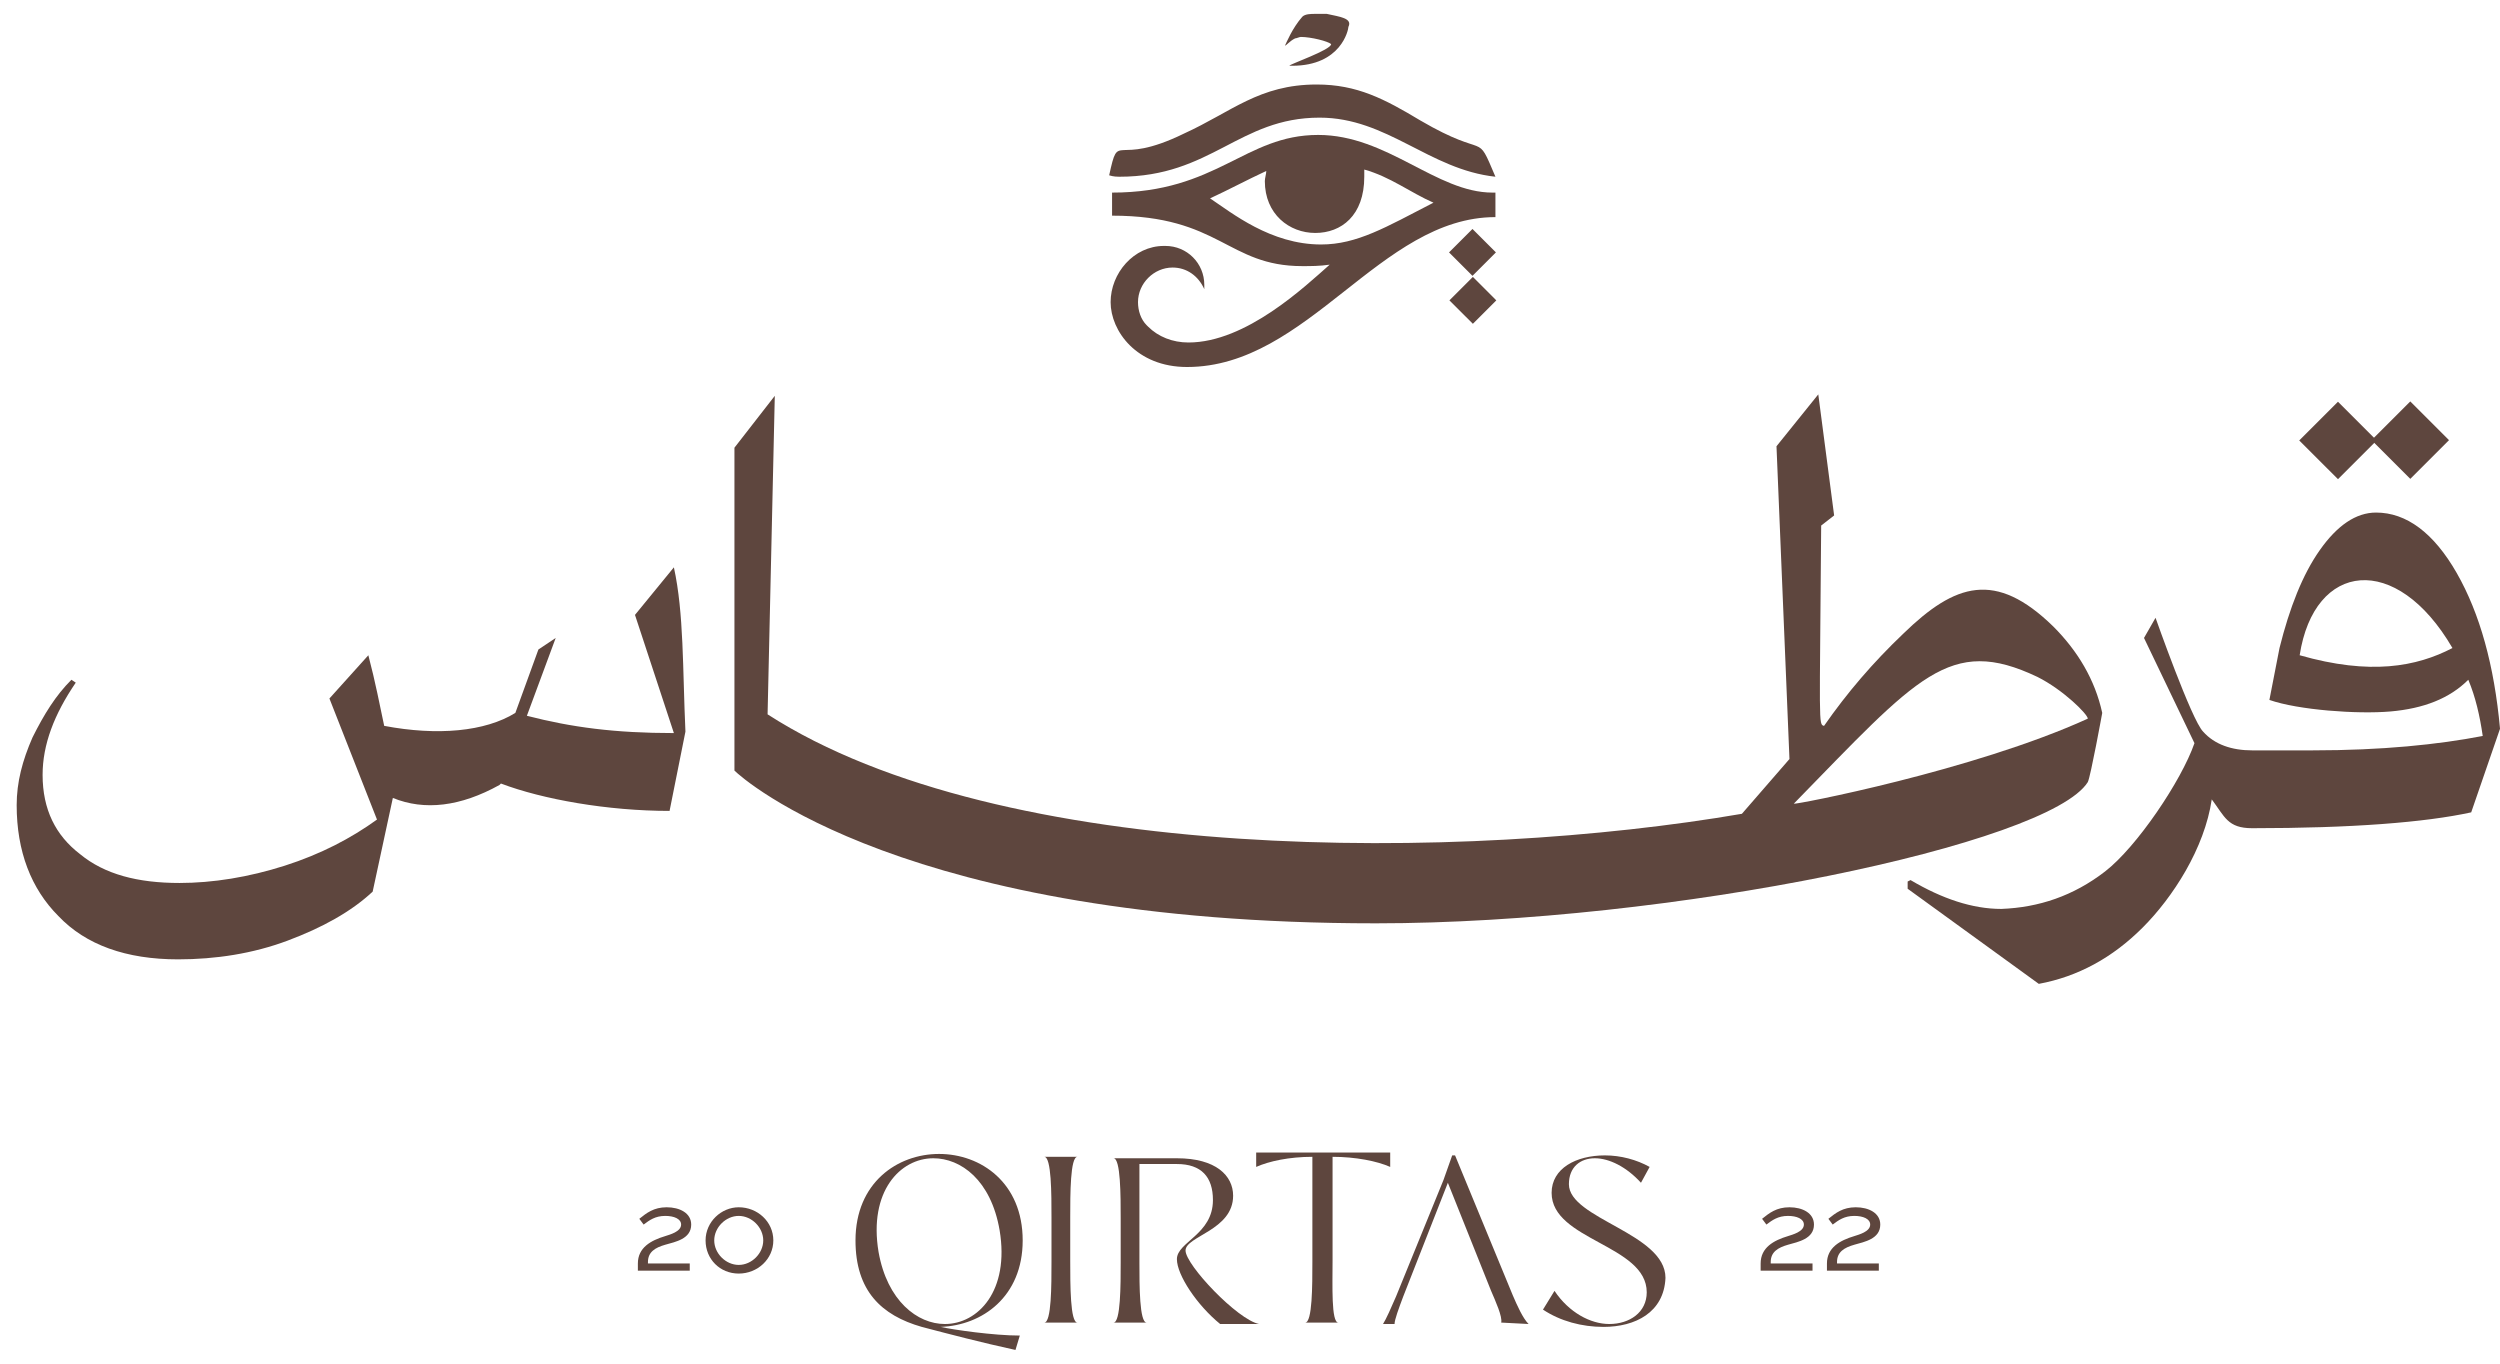
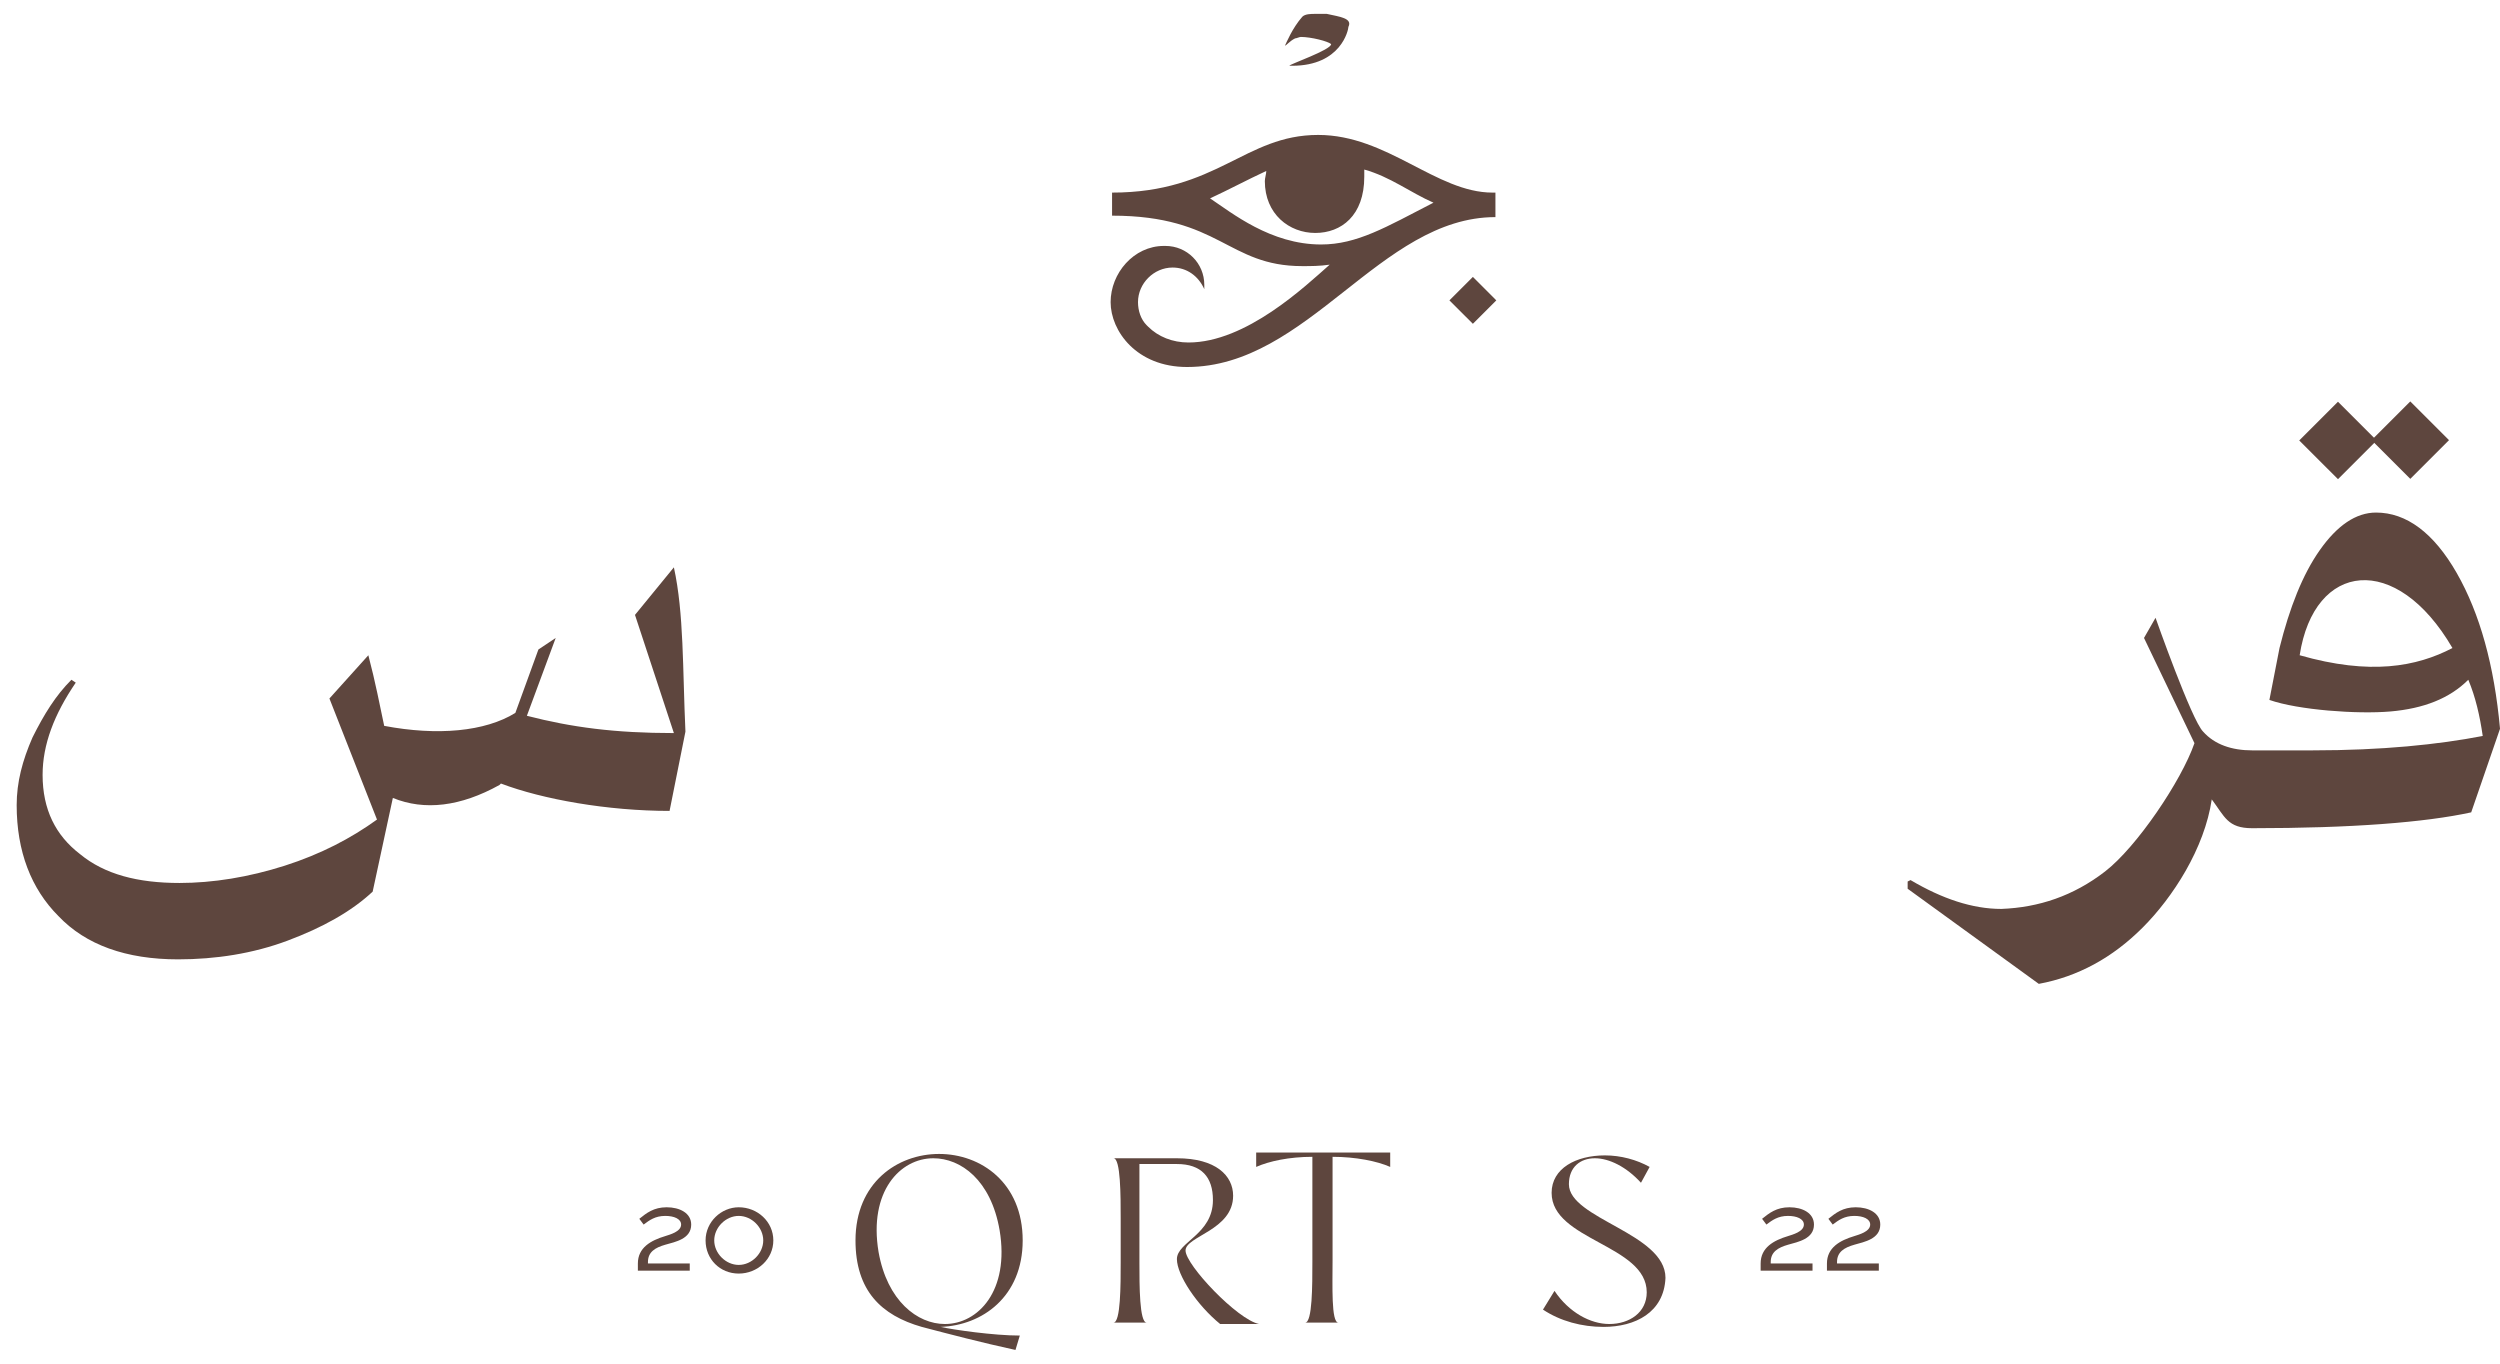
<svg xmlns="http://www.w3.org/2000/svg" width="121" height="66" viewBox="0 0 121 66" fill="none">
  <path d="M30.733 29.761L32.616 35.481C29.756 35.481 27.664 35.202 25.501 34.644L26.896 30.877L26.059 31.435L24.943 34.505C23.478 35.411 21.176 35.621 18.595 35.132C18.386 34.156 18.177 33.04 17.828 31.714L15.944 33.807L18.246 39.667C16.991 40.574 15.526 41.341 13.782 41.899C12.038 42.457 10.294 42.736 8.689 42.736C6.666 42.736 5.062 42.318 3.876 41.341C2.69 40.434 2.062 39.178 2.062 37.504C2.062 36.039 2.62 34.574 3.667 33.04L3.457 32.9C2.69 33.667 2.132 34.574 1.574 35.691C1.086 36.807 0.807 37.853 0.807 38.969C0.807 41.201 1.504 43.015 2.83 44.34C4.155 45.736 6.108 46.433 8.62 46.433C10.433 46.433 12.247 46.154 13.921 45.526C15.595 44.899 16.991 44.131 18.037 43.155L19.014 38.62C20.548 39.248 22.292 39.039 24.176 37.992L24.245 37.923C26.268 38.69 29.408 39.248 32.407 39.248L33.175 35.411C33.035 32.342 33.105 29.691 32.616 27.459L30.733 29.761Z" fill="#5E463E" />
  <path d="M118.908 27.738C117.792 25.785 116.466 24.808 115.002 24.808C114.025 24.808 113.118 25.436 112.281 26.622C111.444 27.808 110.816 29.412 110.328 31.365L109.839 33.877C111.235 34.365 114.095 34.574 115.699 34.435C117.304 34.295 118.559 33.807 119.466 32.9C119.815 33.737 120.024 34.644 120.164 35.621C118.001 36.039 115.281 36.318 111.932 36.318H109.002C108.026 36.318 107.189 36.039 106.631 35.411C106.072 34.853 104.328 29.901 104.328 29.901L103.77 30.877L106.212 35.969C105.584 37.783 103.422 40.992 101.887 42.178C100.352 43.364 98.678 43.922 96.864 43.992C95.469 43.992 94.004 43.503 92.47 42.596L92.33 42.666V43.015L98.678 47.619C100.562 47.27 102.236 46.363 103.701 44.898C105.166 43.434 106.7 41.062 107.049 38.69C107.677 39.527 107.816 40.085 109.002 40.085C113.816 40.085 117.373 39.806 119.606 39.318L121.001 35.272C120.722 32.203 120.024 29.691 118.908 27.738ZM111.304 31.714C112.002 27.18 115.978 26.692 118.699 31.365C116.955 32.272 114.722 32.691 111.304 31.714Z" fill="#5E463E" />
-   <path d="M99.376 30.319C96.585 27.598 94.632 28.226 92.121 30.668C90.656 32.063 89.4 33.528 88.284 35.132C88.005 35.062 88.075 35.132 88.145 25.436L88.772 24.948L88.005 19.088L85.982 21.599L86.61 36.737L84.308 39.388C70.914 41.69 48.522 41.899 37.151 34.574L37.5 19.158L35.547 21.669C35.547 35.69 35.547 31.923 35.547 37.295C35.965 37.713 43.778 44.689 66.589 44.689C80.89 44.689 99.166 40.852 101.05 37.853C101.189 37.574 101.748 34.505 101.748 34.505C101.399 32.9 100.562 31.505 99.376 30.319ZM86.819 38.899C92.818 32.761 94.353 30.738 98.608 32.761C99.864 33.388 101.05 34.574 101.05 34.783C95.539 37.295 86.819 38.969 86.819 38.899Z" fill="#5E463E" />
  <path d="M116.658 19.429L114.783 21.303L116.658 23.177L118.532 21.303L116.658 19.429Z" fill="#5E463E" />
  <path d="M113.158 19.444L111.283 21.318L113.158 23.192L115.032 21.318L113.158 19.444Z" fill="#5E463E" />
  <path d="M49.359 64.641L49.149 65.338C47.545 64.989 45.941 64.571 44.615 64.222C42.662 63.664 41.406 62.478 41.406 60.037C41.406 57.246 43.429 55.851 45.452 55.851C47.475 55.851 49.498 57.246 49.498 60.037C49.498 62.757 47.545 64.152 45.522 64.222C46.15 64.362 48.103 64.641 49.359 64.641ZM45.731 64.082C47.336 64.082 48.87 62.478 48.382 59.548C47.964 57.107 46.498 56.06 45.173 56.06C43.569 56.06 42.034 57.665 42.522 60.595C42.941 62.966 44.406 64.082 45.731 64.082Z" fill="#5E463E" />
-   <path d="M52.147 64.013H50.543C50.892 64.013 50.892 62.199 50.892 61.083V58.92C50.892 57.804 50.892 55.99 50.543 55.99H52.147C51.799 55.99 51.799 57.804 51.799 58.92V61.013C51.799 62.199 51.799 64.013 52.147 64.013Z" fill="#5E463E" />
  <path d="M55.497 64.013H53.893C54.241 64.013 54.241 62.199 54.241 61.083V58.92V58.99C54.241 57.874 54.241 56.06 53.893 56.06H56.962C58.845 56.06 59.683 56.897 59.683 57.874C59.683 59.548 57.38 59.827 57.38 60.525C57.38 61.222 59.892 63.873 60.938 64.082H59.055C57.939 63.175 56.962 61.711 56.962 60.943C56.962 60.106 58.706 59.757 58.706 58.083C58.706 56.967 58.148 56.339 56.962 56.339H55.148V61.152C55.148 62.199 55.148 64.013 55.497 64.013Z" fill="#5E463E" />
  <path d="M64.775 64.013H63.171C63.519 64.013 63.519 62.199 63.519 61.083V55.99C62.403 55.99 61.427 56.2 60.799 56.479V55.781H67.286V56.479C66.659 56.2 65.612 55.99 64.496 55.99V61.013C64.496 62.199 64.426 64.013 64.775 64.013Z" fill="#5E463E" />
  <path d="M77.609 64.222C76.563 64.222 75.517 63.943 74.68 63.385L75.238 62.478C75.935 63.524 76.982 64.082 77.889 64.082C78.865 64.082 79.702 63.524 79.702 62.548C79.702 60.246 75.098 60.036 75.098 57.734C75.098 56.548 76.284 55.921 77.679 55.921C78.447 55.921 79.214 56.13 79.842 56.479L79.423 57.246C78.726 56.479 77.889 56.06 77.191 56.06C76.493 56.06 75.935 56.479 75.935 57.316C75.935 58.99 80.609 59.688 80.609 61.85C80.539 63.524 79.144 64.222 77.609 64.222Z" fill="#5E463E" />
-   <path d="M72.658 64.013C72.727 63.734 72.379 62.966 72.169 62.478L70.077 57.246L67.914 62.757C67.705 63.315 67.496 63.873 67.496 64.082H66.938C67.077 63.873 67.356 63.245 67.565 62.757L69.867 57.106L70.286 55.921H70.425L73.216 62.687C73.425 63.175 73.704 63.803 73.983 64.082L72.658 64.013Z" fill="#5E463E" />
  <path d="M30.943 58.99C31.292 58.711 31.64 58.432 32.268 58.432C32.896 58.432 33.454 58.711 33.454 59.269C33.454 59.966 32.687 60.106 32.199 60.245C31.71 60.385 31.361 60.594 31.361 61.083V61.152H33.384V61.501H30.873V61.152C30.873 60.385 31.501 60.036 32.199 59.827C32.408 59.757 32.966 59.617 32.966 59.269C32.966 58.99 32.617 58.85 32.199 58.85C31.71 58.85 31.431 59.059 31.152 59.269L30.943 58.99Z" fill="#5E463E" />
  <path d="M35.755 58.432C36.662 58.432 37.429 59.129 37.429 60.036C37.429 60.943 36.662 61.641 35.755 61.641C34.848 61.641 34.15 60.943 34.15 60.036C34.15 59.129 34.918 58.432 35.755 58.432ZM35.755 61.222C36.383 61.222 36.941 60.664 36.941 60.036C36.941 59.408 36.383 58.85 35.755 58.85C35.127 58.85 34.569 59.408 34.569 60.036C34.569 60.664 35.127 61.222 35.755 61.222Z" fill="#5E463E" />
  <path d="M85.285 58.99C85.633 58.711 85.982 58.432 86.61 58.432C87.238 58.432 87.796 58.711 87.796 59.269C87.796 59.966 87.029 60.106 86.54 60.245C86.052 60.385 85.703 60.594 85.703 61.083V61.152H87.726V61.501H85.215V61.152C85.215 60.385 85.843 60.036 86.54 59.827C86.749 59.757 87.308 59.617 87.308 59.269C87.308 58.99 86.959 58.85 86.54 58.85C86.052 58.85 85.773 59.059 85.494 59.269L85.285 58.99Z" fill="#5E463E" />
  <path d="M88.494 58.99C88.842 58.711 89.191 58.432 89.819 58.432C90.447 58.432 91.005 58.711 91.005 59.269C91.005 59.966 90.238 60.106 89.749 60.245C89.261 60.385 88.912 60.594 88.912 61.083V61.152H90.935V61.501H88.424V61.152C88.424 60.385 89.052 60.036 89.749 59.827C89.959 59.757 90.517 59.617 90.517 59.269C90.517 58.99 90.168 58.85 89.749 58.85C89.261 58.85 88.982 59.059 88.703 59.269L88.494 58.99Z" fill="#5E463E" />
-   <path d="M54.172 8.554C58.636 8.554 59.962 5.694 63.868 5.694C67.147 5.694 69.17 8.206 72.379 8.554C71.402 6.252 72.1 7.787 68.751 5.834C67.007 4.787 65.682 4.09 63.729 4.09C60.938 4.09 59.613 5.415 57.311 6.462C53.893 8.136 54.172 6.252 53.684 8.485C53.893 8.554 54.102 8.554 54.172 8.554Z" fill="#5E463E" />
  <path d="M64.216 0.672C64.077 0.672 63.867 0.672 63.658 0.672C63.449 0.672 63.17 0.672 63.031 0.811C62.542 1.369 62.263 2.067 62.193 2.207C62.263 2.207 62.403 1.997 62.682 1.858C62.752 1.858 62.891 1.788 62.961 1.788C63.449 1.788 64.286 1.997 64.426 2.137C64.426 2.416 62.403 3.113 62.403 3.183C62.403 3.183 62.472 3.183 62.542 3.183C64.914 3.183 65.263 1.439 65.263 1.3C65.472 0.881 64.844 0.811 64.216 0.672Z" fill="#5E463E" />
-   <path d="M71.267 11.082L70.133 12.216L71.267 13.351L72.402 12.216L71.267 11.082Z" fill="#5E463E" />
  <path d="M71.287 13.403L70.152 14.538L71.287 15.672L72.421 14.538L71.287 13.403Z" fill="#5E463E" />
  <path d="M72.24 9.322C69.519 9.322 67.147 6.531 63.799 6.531C60.241 6.531 58.916 9.322 53.824 9.322V10.438C59.056 10.438 59.404 12.88 63.032 12.88C63.45 12.88 63.869 12.88 64.357 12.81C63.171 13.856 60.311 16.577 57.521 16.577C56.754 16.577 56.056 16.298 55.568 15.809C55.568 15.809 55.568 15.809 55.498 15.74C55.219 15.461 55.079 15.042 55.079 14.623C55.079 13.717 55.847 12.949 56.754 12.949C57.451 12.949 58.009 13.368 58.288 13.996C58.288 13.926 58.288 13.856 58.288 13.786C58.288 12.74 57.451 11.903 56.405 11.903H56.335C54.87 11.903 53.754 13.228 53.754 14.623C53.754 16.019 55.01 17.763 57.451 17.763C63.311 17.763 66.799 10.508 72.379 10.508V9.322C72.449 9.322 72.31 9.322 72.24 9.322ZM63.939 11.833C61.497 11.833 59.614 10.298 58.567 9.601C59.474 9.182 60.381 8.694 61.288 8.275C61.288 8.415 61.218 8.624 61.218 8.764C61.218 10.368 62.404 11.275 63.66 11.275C64.915 11.275 66.031 10.438 66.031 8.554C66.031 8.485 66.031 8.345 66.031 8.206C67.287 8.554 68.264 9.322 69.38 9.81C67.078 10.996 65.683 11.833 63.939 11.833Z" fill="#5E463E" />
</svg>